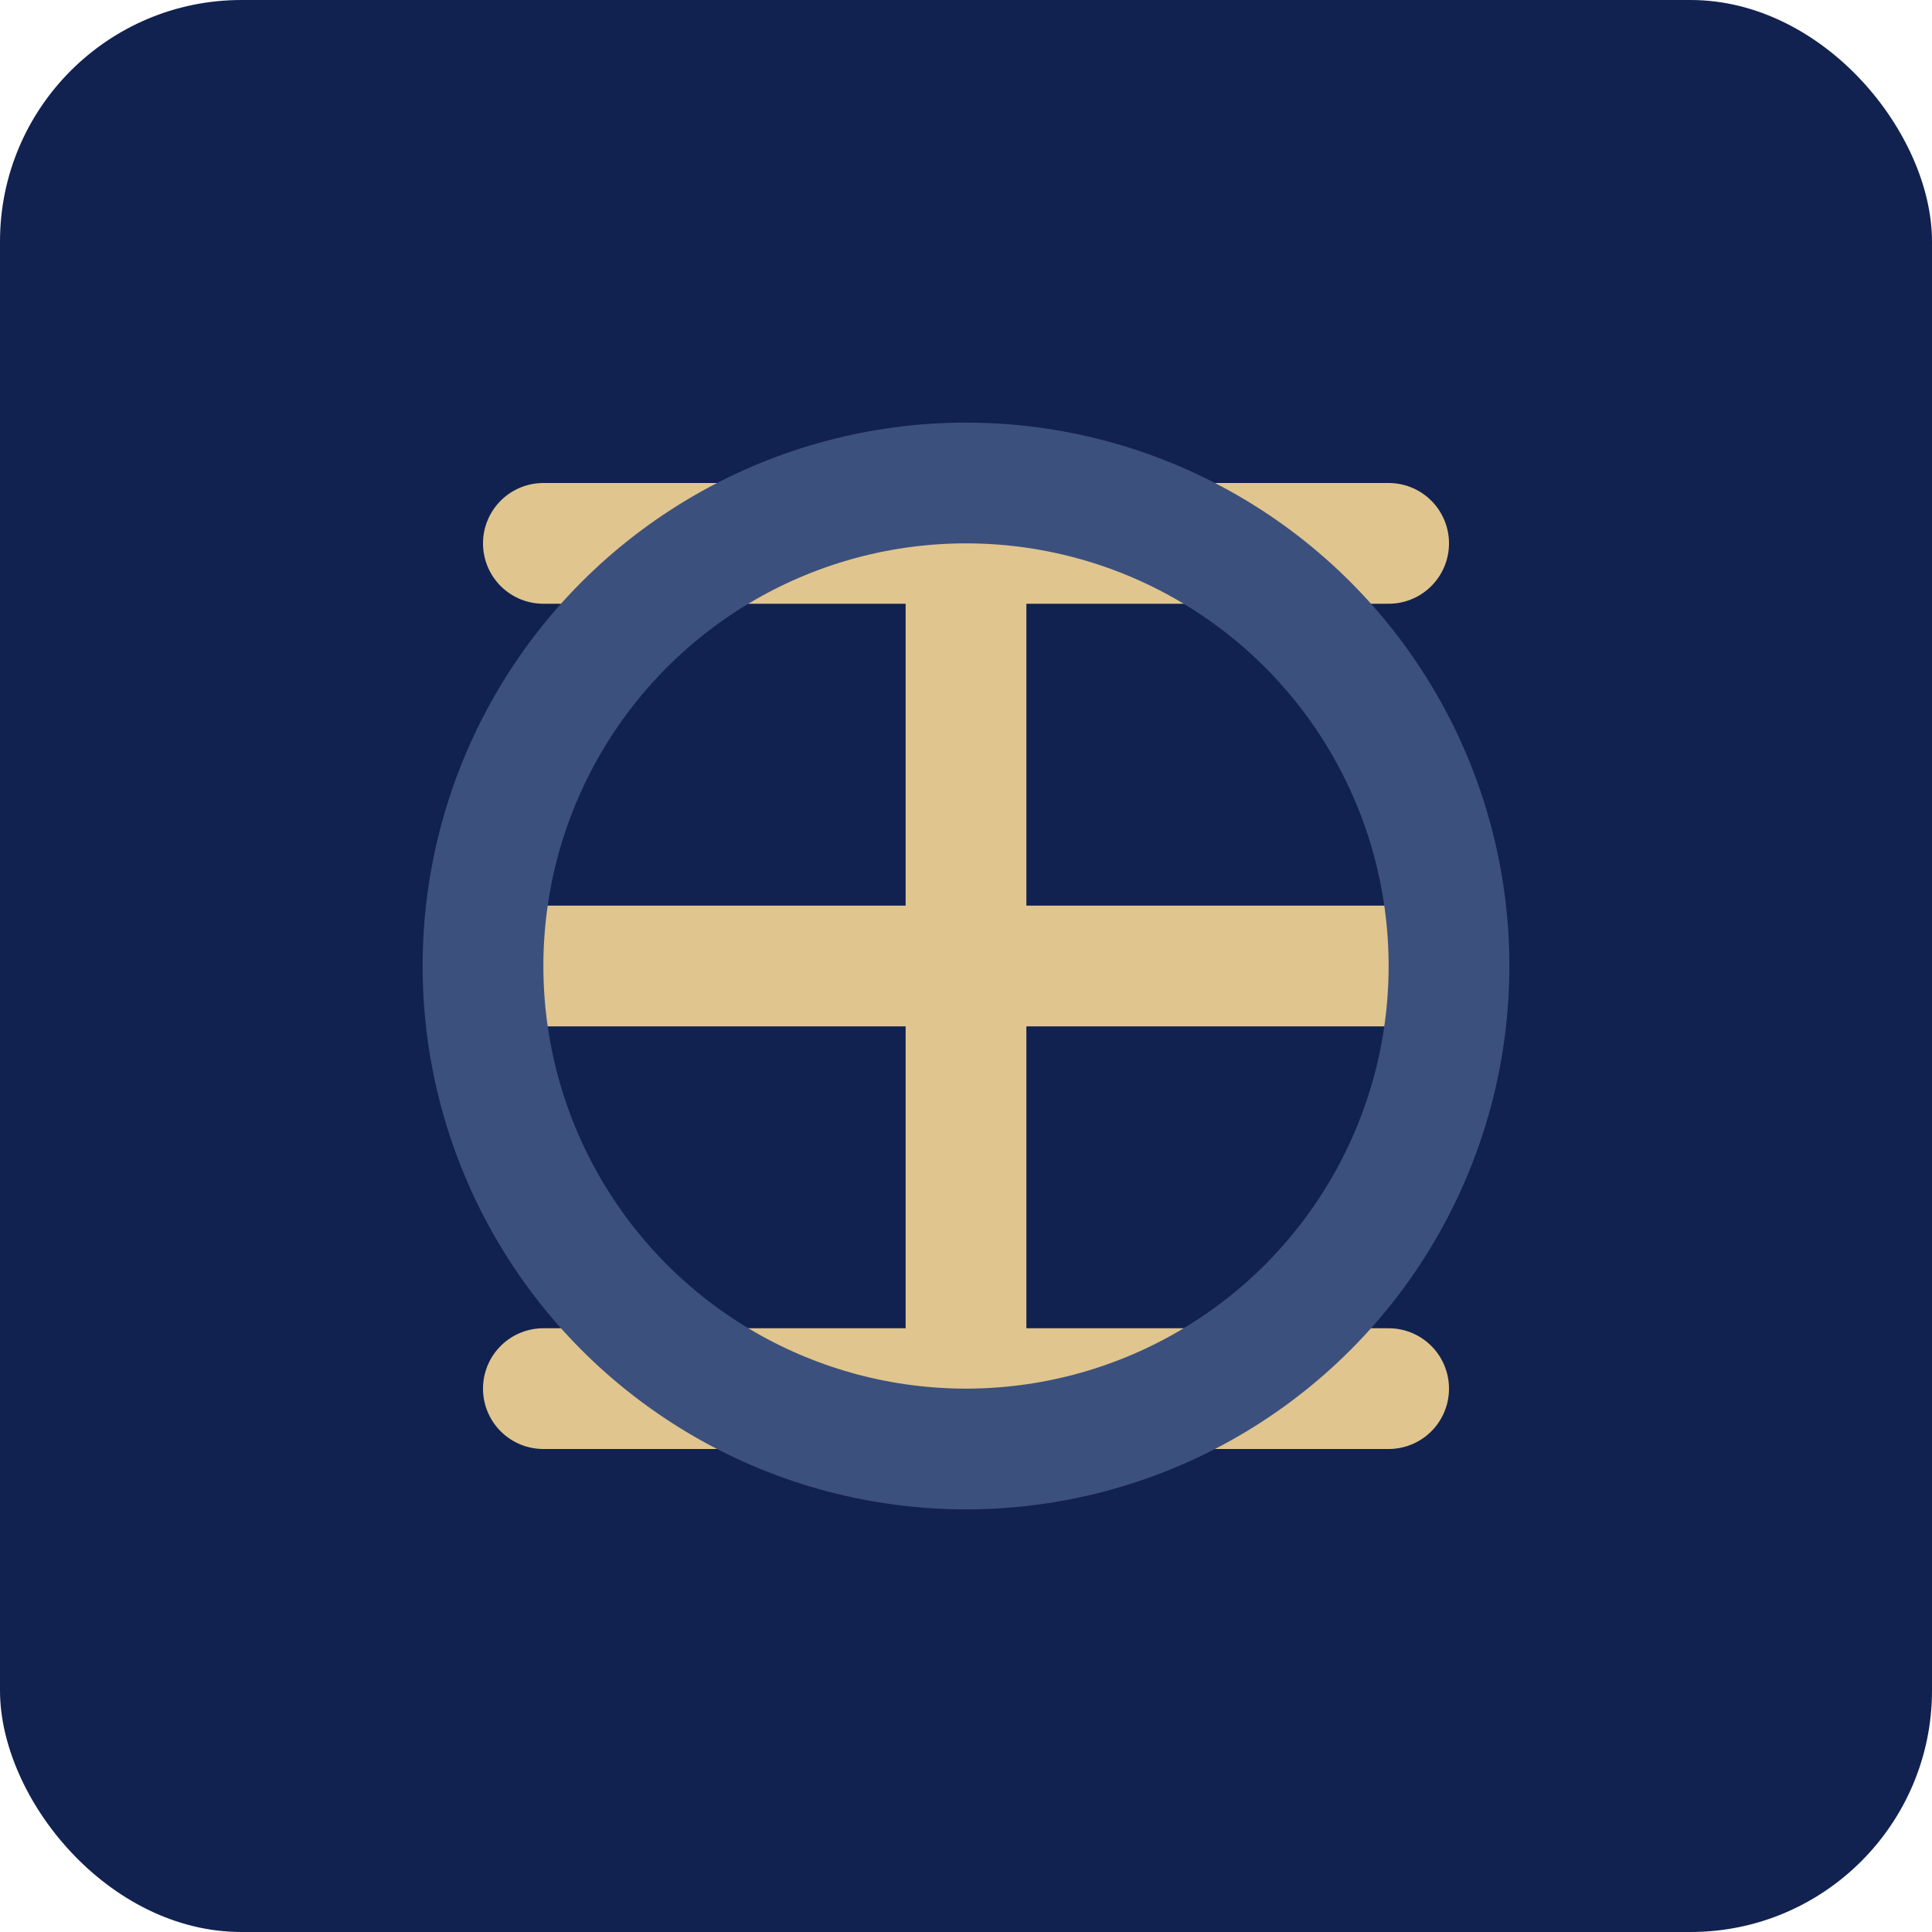
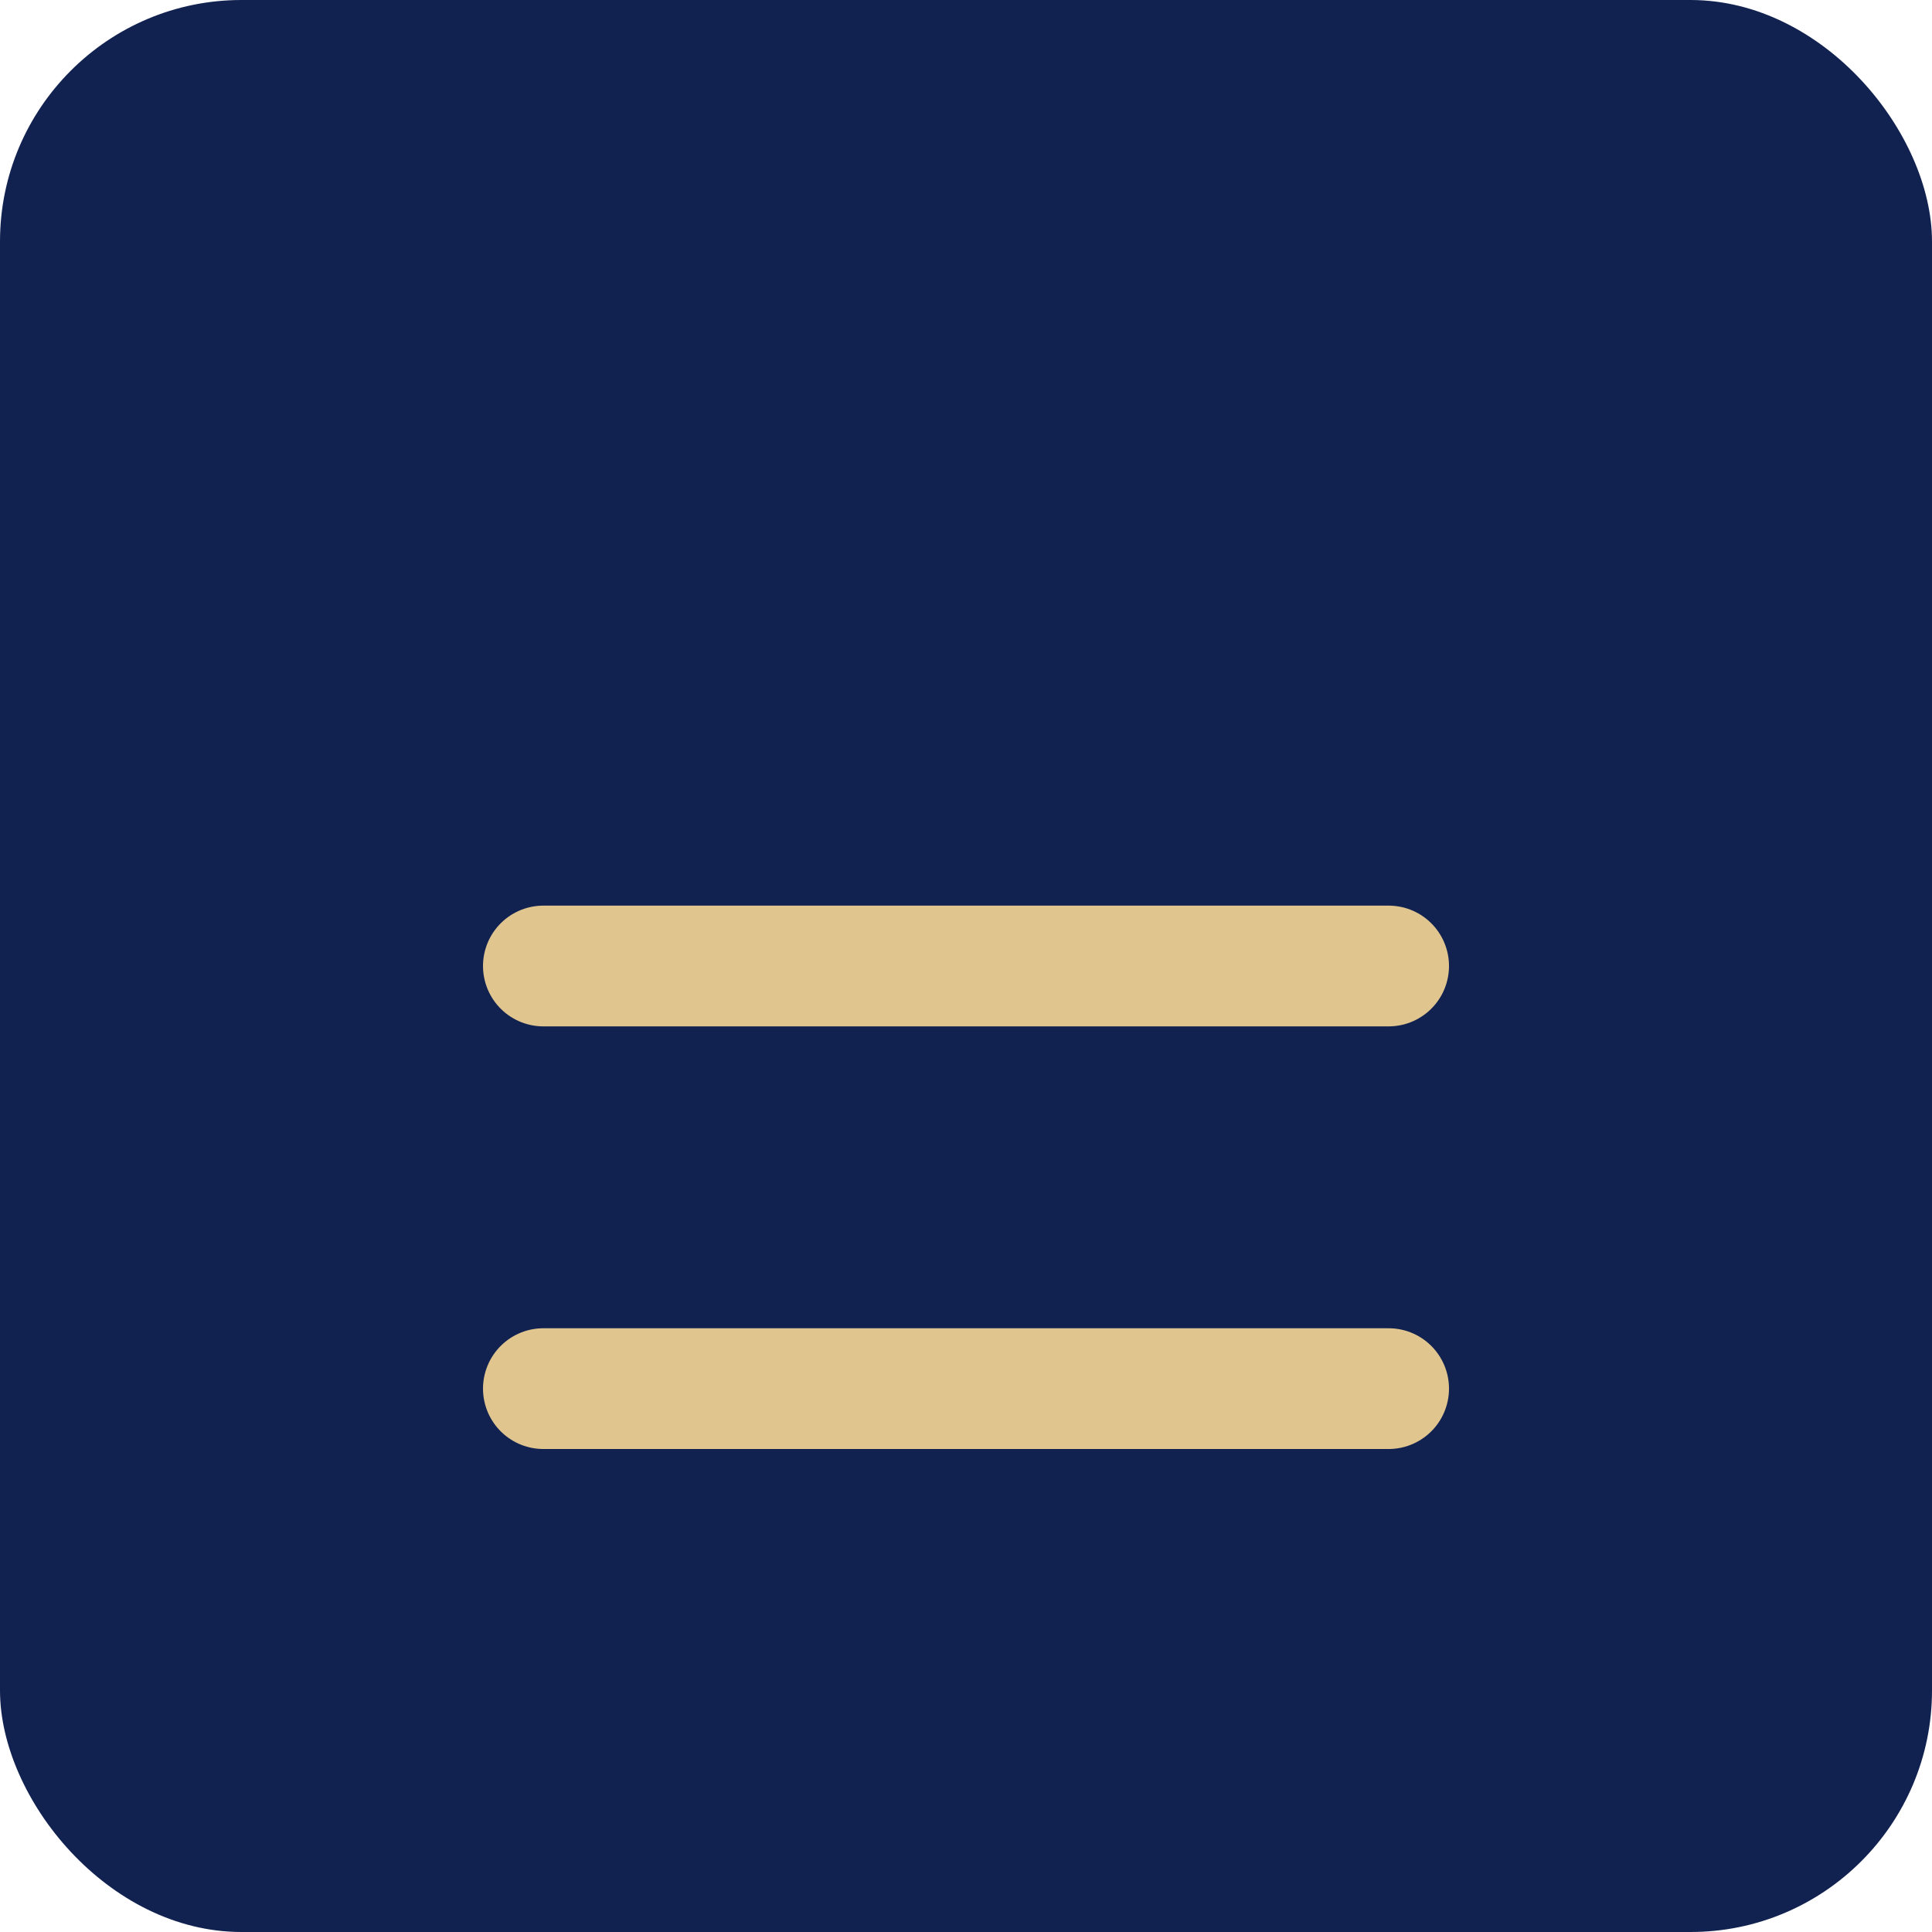
<svg xmlns="http://www.w3.org/2000/svg" width="64" height="64" viewBox="0 0 64 64" fill="none">
  <rect width="64" height="64" rx="8" fill="#112250" />
-   <path d="M18 18L46 18" stroke="#E0C58F" stroke-width="4" stroke-linecap="round" />
-   <path d="M32 18V46" stroke="#E0C58F" stroke-width="4" stroke-linecap="round" />
  <path d="M18 32H46" stroke="#E0C58F" stroke-width="4" stroke-linecap="round" />
  <path d="M18 46H46" stroke="#E0C58F" stroke-width="4" stroke-linecap="round" />
-   <circle cx="32" cy="32" r="16" stroke="#3C507D" stroke-width="4" />
</svg>